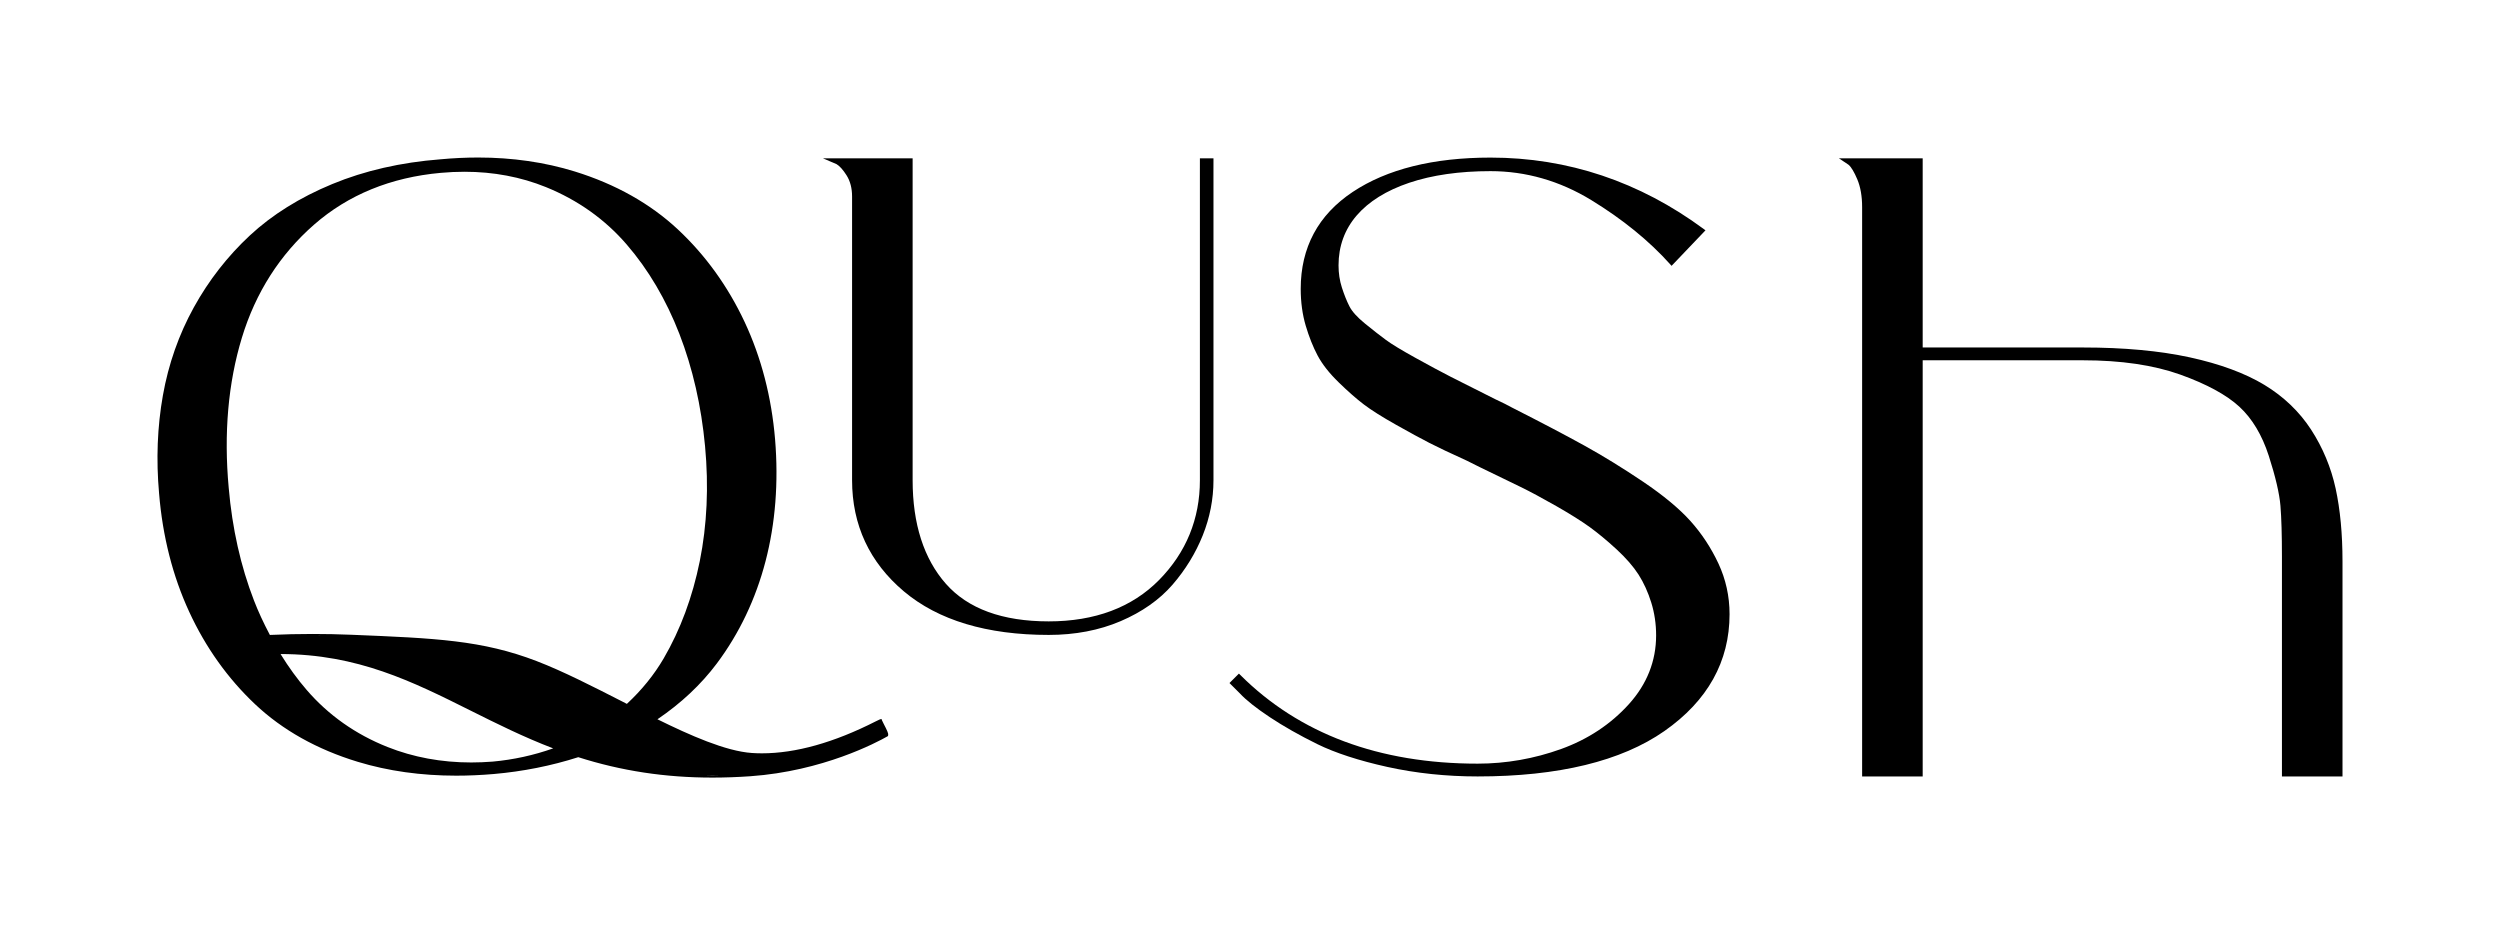
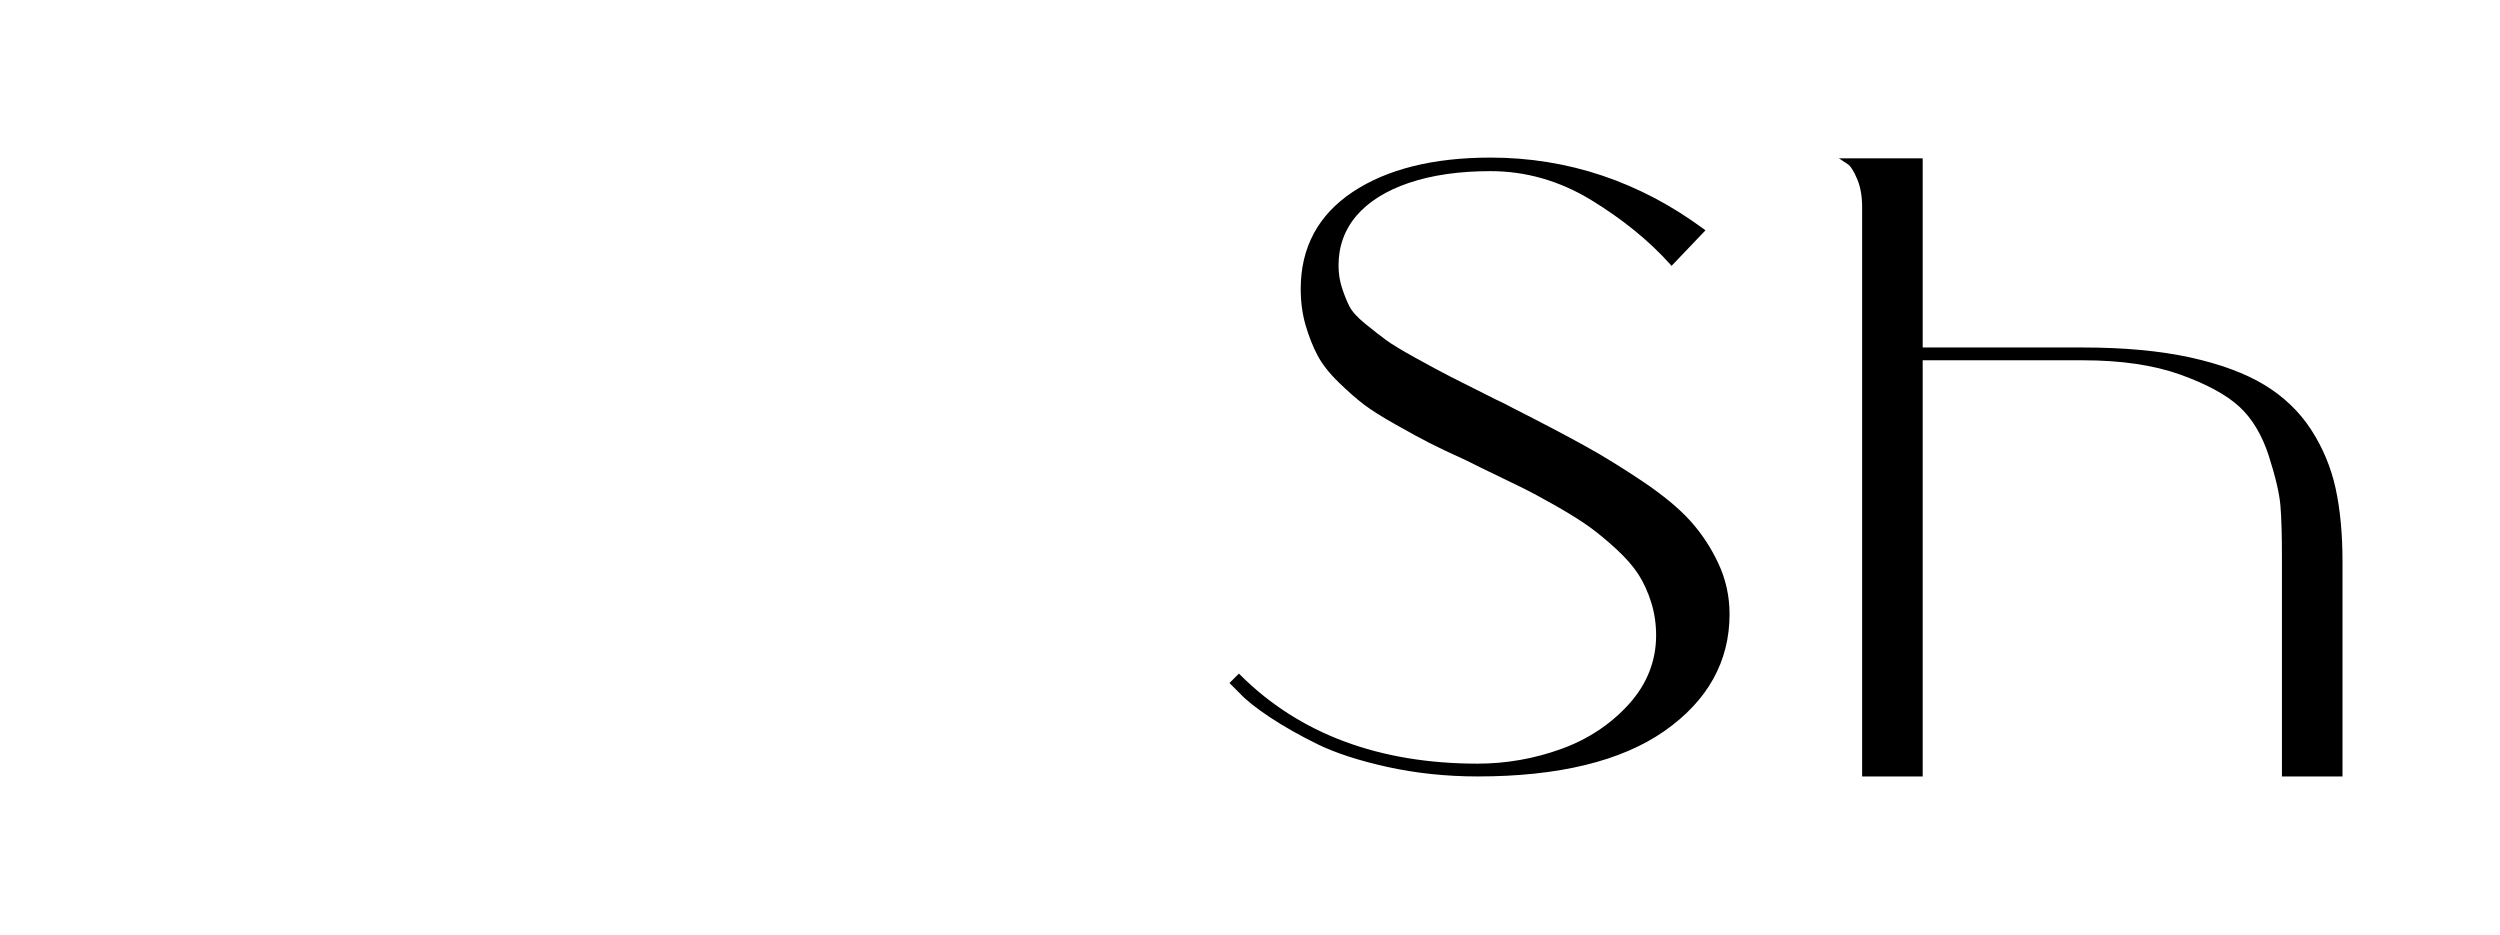
<svg xmlns="http://www.w3.org/2000/svg" fill="none" viewBox="0 0 254 95" height="95" width="254">
-   <path fill="black" d="M122.099 16.084H121.91V16.273V48.791C121.91 52.718 120.515 56.127 117.769 58.921C115.019 61.715 111.244 63.132 106.548 63.132C101.852 63.132 98.338 61.848 96.103 59.314C93.861 56.773 92.723 53.233 92.723 48.791V16.273V16.084H92.534H84.527H83.606L84.453 16.447L84.992 16.677C85.302 16.857 85.657 17.25 86.023 17.833C86.386 18.415 86.571 19.132 86.571 19.963V48.791C86.571 53.337 88.341 57.138 91.834 60.083C95.319 63.019 100.268 64.508 106.548 64.508C109.23 64.508 111.689 64.038 113.858 63.109C116.032 62.179 117.802 60.934 119.125 59.409C120.441 57.888 121.473 56.203 122.198 54.396C122.922 52.589 123.289 50.703 123.289 48.791V16.273V16.084H123.1H122.099Z" />
  <path fill="black" d="M171.748 52.935C170.612 51.672 168.995 50.331 166.94 48.944C164.892 47.565 162.893 46.334 160.997 45.285C159.101 44.235 156.61 42.928 153.599 41.399C153.237 41.194 152.662 40.906 151.901 40.551C149.853 39.529 148.351 38.774 147.403 38.286C146.439 37.793 145.237 37.147 143.827 36.367C142.401 35.578 141.385 34.962 140.808 34.535C140.228 34.109 139.518 33.555 138.699 32.888C137.9 32.242 137.361 31.642 137.092 31.105C136.815 30.556 136.561 29.918 136.334 29.21C136.11 28.514 135.995 27.759 135.995 26.961C135.995 25.018 136.615 23.314 137.836 21.895C139.063 20.469 140.863 19.35 143.182 18.568C145.511 17.785 148.287 17.388 151.436 17.388C155.027 17.388 158.465 18.374 161.655 20.318C164.856 22.273 167.562 24.473 169.696 26.857L169.831 27.009L169.974 26.861L173.13 23.555L173.277 23.401L173.106 23.273C166.584 18.455 159.292 16.011 151.436 16.011C145.624 16.011 140.914 17.185 137.434 19.502C133.93 21.834 132.153 25.146 132.153 29.346C132.153 30.692 132.324 31.951 132.661 33.089C132.996 34.222 133.403 35.242 133.868 36.12C134.338 37.006 135.062 37.928 136.022 38.859C136.97 39.781 137.831 40.536 138.58 41.103C139.327 41.67 140.423 42.361 141.834 43.155C143.231 43.941 144.372 44.563 145.229 45.002C146.085 45.442 147.371 46.052 149.048 46.813L150.089 47.333L150.428 47.501C152.123 48.323 153.47 48.977 154.472 49.463C155.469 49.95 156.695 50.606 158.117 51.417C159.547 52.235 160.694 52.956 161.527 53.559C162.354 54.16 163.269 54.918 164.243 55.812C165.203 56.698 165.956 57.565 166.483 58.389C167.007 59.212 167.441 60.168 167.77 61.227C168.097 62.279 168.262 63.397 168.262 64.553C168.262 67.157 167.331 69.507 165.499 71.538C163.656 73.58 161.337 75.114 158.609 76.099C155.873 77.086 153.018 77.587 150.127 77.587C140.115 77.587 132.001 74.552 126.008 68.57L125.875 68.438L125.741 68.57L125.047 69.263L124.914 69.395L125.047 69.529L125.972 70.451C126.592 71.122 127.614 71.935 129.003 72.859C130.388 73.78 132.015 74.703 133.836 75.601C135.661 76.497 138.059 77.279 140.963 77.922C143.865 78.562 146.948 78.887 150.127 78.887C158.338 78.887 164.72 77.336 169.099 74.278C173.495 71.205 175.723 67.209 175.723 62.399C175.723 60.589 175.341 58.856 174.589 57.246C173.84 55.649 172.885 54.199 171.748 52.935Z" />
  <path fill="black" d="M237.302 49.638C236.836 47.499 235.998 45.486 234.811 43.656C233.62 41.822 232.019 40.288 230.054 39.1C228.095 37.916 225.55 36.977 222.489 36.308C219.432 35.642 215.779 35.305 211.633 35.305H195.345V16.276V16.087H195.155H189.381H187.456H186.832L187.352 16.431L187.814 16.741C188.079 16.963 188.386 17.469 188.706 18.232C189.028 19 189.192 19.944 189.192 21.042V78.698V78.887H189.381H195.155H195.345V78.698V36.605H211.633C215.491 36.605 218.813 37.094 221.501 38.054C224.184 39.015 226.209 40.115 227.519 41.322C228.822 42.523 229.827 44.202 230.509 46.314C231.192 48.439 231.59 50.144 231.693 51.384C231.795 52.634 231.845 54.375 231.845 56.558V57.019V78.698V78.887H232.036H237.81H237.998V78.698V57.019C237.998 54.253 237.765 51.77 237.302 49.638Z" />
-   <path fill="black" d="M73.865 78.788C74.63 78.766 75.408 78.734 76.213 78.678C75.408 78.734 74.63 78.767 73.865 78.788ZM71.61 78.8C72.129 78.808 72.659 78.809 73.198 78.8C72.927 78.804 72.649 78.815 72.384 78.815C72.118 78.815 71.869 78.804 71.61 78.8ZM46.19 78.614C46.264 78.614 46.334 78.618 46.408 78.618C46.39 78.618 46.373 78.619 46.354 78.619C46.298 78.619 46.246 78.614 46.19 78.614ZM48.836 16.201C48.718 16.201 48.604 16.194 48.488 16.194C48.52 16.194 48.553 16.193 48.586 16.193C48.67 16.193 48.752 16.201 48.836 16.201ZM31.788 64.411C30.341 64.411 28.871 64.443 27.419 64.51C26.75 63.241 26.236 62.126 25.804 61.009C24.457 57.533 23.592 53.683 23.238 49.569C22.728 44.03 23.18 38.895 24.578 34.303C25.972 29.723 28.439 25.86 31.913 22.821C35.379 19.788 39.708 18.018 44.778 17.562C45.595 17.488 46.409 17.451 47.198 17.451C50.133 17.451 52.915 17.975 55.468 19.01C58.711 20.326 61.471 22.287 63.672 24.841C65.88 27.398 67.681 30.458 69.03 33.933C70.377 37.412 71.254 41.25 71.634 45.335C72.016 49.421 71.835 53.346 71.099 57.004C70.362 60.658 69.126 63.988 67.426 66.902C66.459 68.557 65.204 70.107 63.69 71.514L63.218 71.271C60.27 69.765 57.222 68.205 54.528 67.169C48.985 65.039 44.264 64.843 35.69 64.491C34.396 64.438 33.084 64.411 31.788 64.411ZM31.53 64.603C31.617 64.603 31.698 64.601 31.788 64.601C32.128 64.601 32.484 64.607 32.835 64.61C32.393 64.606 31.956 64.602 31.53 64.603ZM47.407 71.783C47.902 72.029 48.4 72.276 48.898 72.525C48.4 72.276 47.902 72.031 47.407 71.783ZM28.503 66.45C36.337 66.462 41.917 69.249 47.822 72.201C50.463 73.52 53.19 74.883 56.203 76.034C54.23 76.735 52.164 77.188 50.055 77.379C49.324 77.436 48.592 77.467 47.878 77.467C44.854 77.467 41.988 76.937 39.365 75.892C36.125 74.604 33.364 72.655 31.161 70.102C30.221 69.014 29.328 67.785 28.503 66.45ZM88.521 73.729C88.581 73.7 88.649 73.666 88.704 73.64C88.647 73.666 88.582 73.698 88.521 73.729ZM87.971 73.995C88.056 73.956 88.144 73.914 88.223 73.876C88.144 73.914 88.058 73.954 87.971 73.995ZM85.829 74.927C85.955 74.875 86.083 74.825 86.206 74.775C86.082 74.825 85.955 74.875 85.829 74.927ZM84.018 75.575C84.169 75.527 84.317 75.478 84.461 75.429C84.316 75.478 84.17 75.527 84.018 75.575ZM80.903 76.377C81.071 76.347 81.238 76.312 81.403 76.276C81.237 76.312 81.073 76.347 80.903 76.377ZM79.789 76.558C79.959 76.536 80.127 76.508 80.295 76.481C80.125 76.508 79.959 76.536 79.789 76.558ZM78.653 76.677C78.822 76.663 78.99 76.645 79.158 76.628C78.989 76.645 78.822 76.663 78.653 76.677ZM89.189 73.393C89.126 73.425 89.06 73.459 88.973 73.503C89.058 73.46 89.128 73.425 89.189 73.393ZM89.619 73.207L89.556 73.044L89.389 73.092C89.335 73.108 89.246 73.152 88.977 73.29C84.737 75.445 80.844 76.538 77.408 76.538C77.068 76.538 76.729 76.526 76.399 76.504C73.735 76.325 70.076 74.696 66.796 73.079C69.202 71.449 71.227 69.546 72.823 67.418C75.111 64.364 76.778 60.863 77.781 57.012C78.782 53.168 79.107 49.008 78.749 44.649C78.39 40.342 77.346 36.324 75.652 32.708C73.954 29.088 71.674 25.926 68.874 23.31C66.067 20.689 62.545 18.709 58.405 17.425C55.361 16.482 52.056 16.004 48.586 16.004C47.338 16.004 46.045 16.065 44.744 16.186C40.741 16.495 37.042 17.34 33.757 18.7C30.467 20.06 27.649 21.817 25.384 23.924C23.121 26.03 21.204 28.489 19.689 31.237C18.171 33.985 17.114 36.992 16.55 40.174C15.984 43.351 15.855 46.705 16.163 50.14C16.52 54.494 17.549 58.537 19.221 62.156C20.89 65.773 23.144 68.936 25.922 71.554C28.701 74.175 32.211 76.143 36.352 77.401C39.422 78.335 42.787 78.808 46.354 78.808C47.59 78.808 48.872 78.752 50.166 78.64C53.12 78.383 56.008 77.809 58.753 76.93C63.123 78.325 67.582 79.004 72.384 79.004C73.63 79.004 74.922 78.957 76.226 78.867C83.613 78.349 89.101 75.418 90.126 74.836L90.21 74.788L90.244 74.68C90.266 74.506 90.128 74.207 89.793 73.562C89.712 73.403 89.643 73.269 89.619 73.207Z" />
</svg>